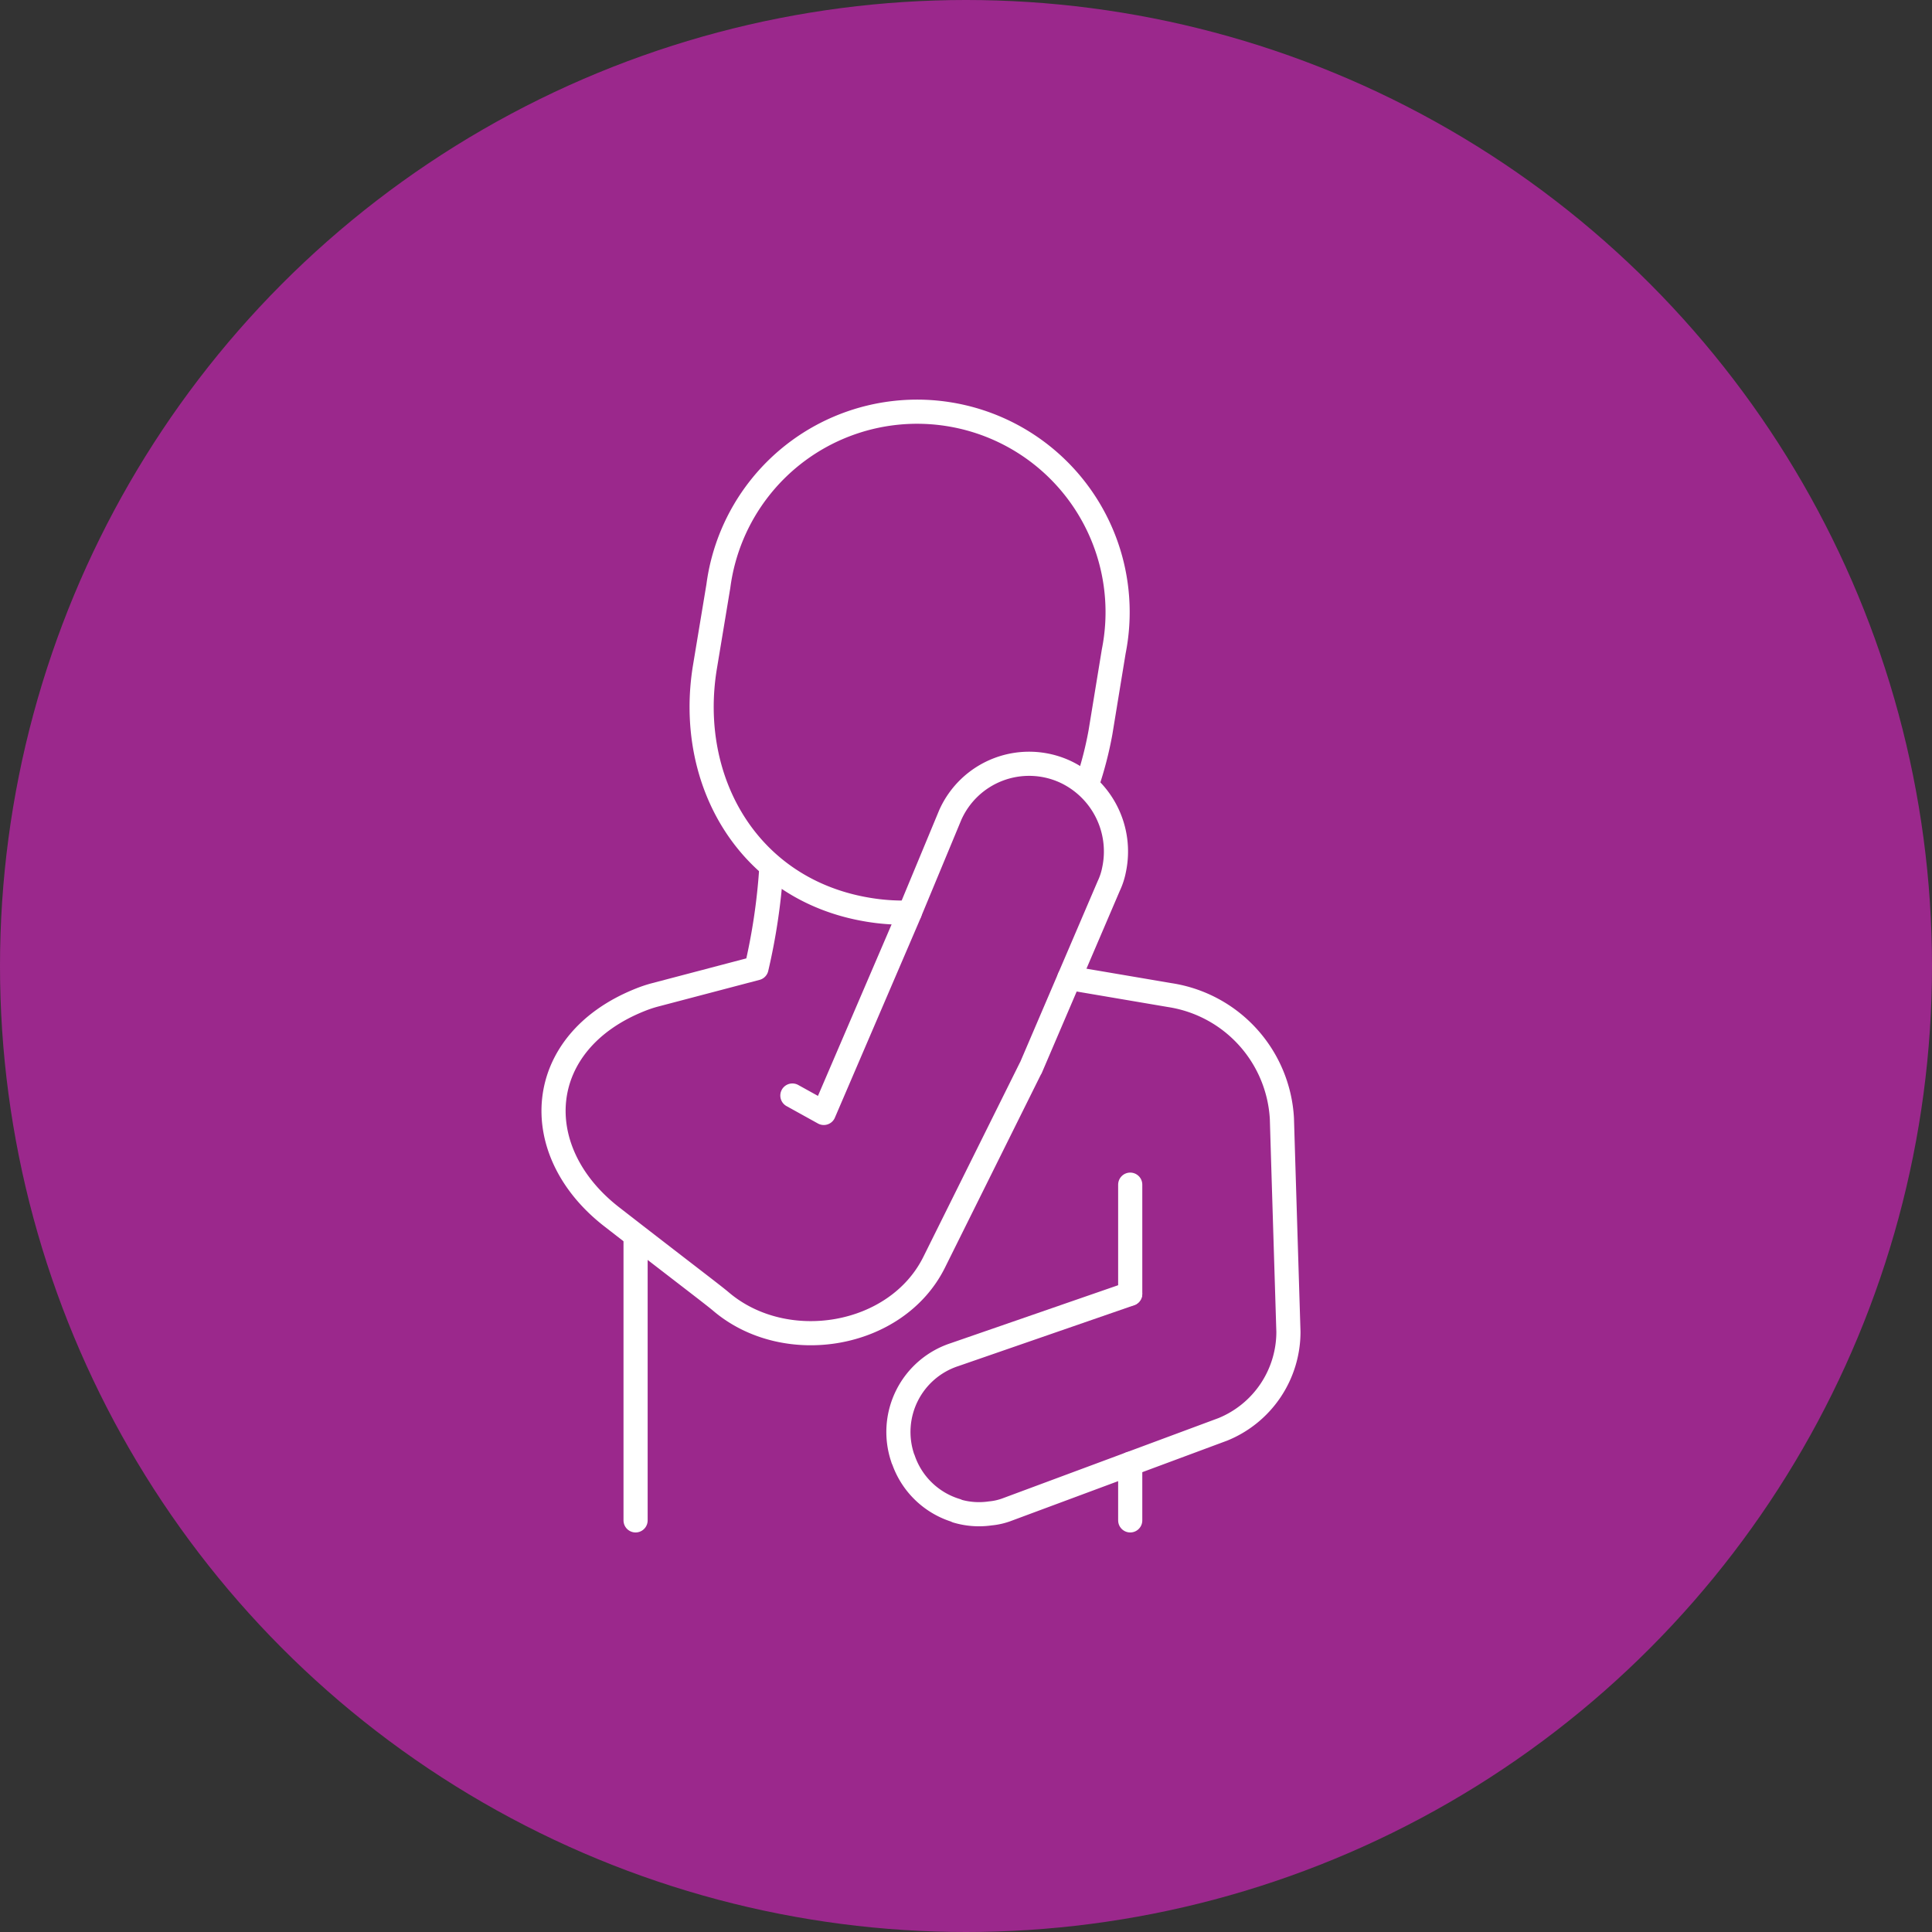
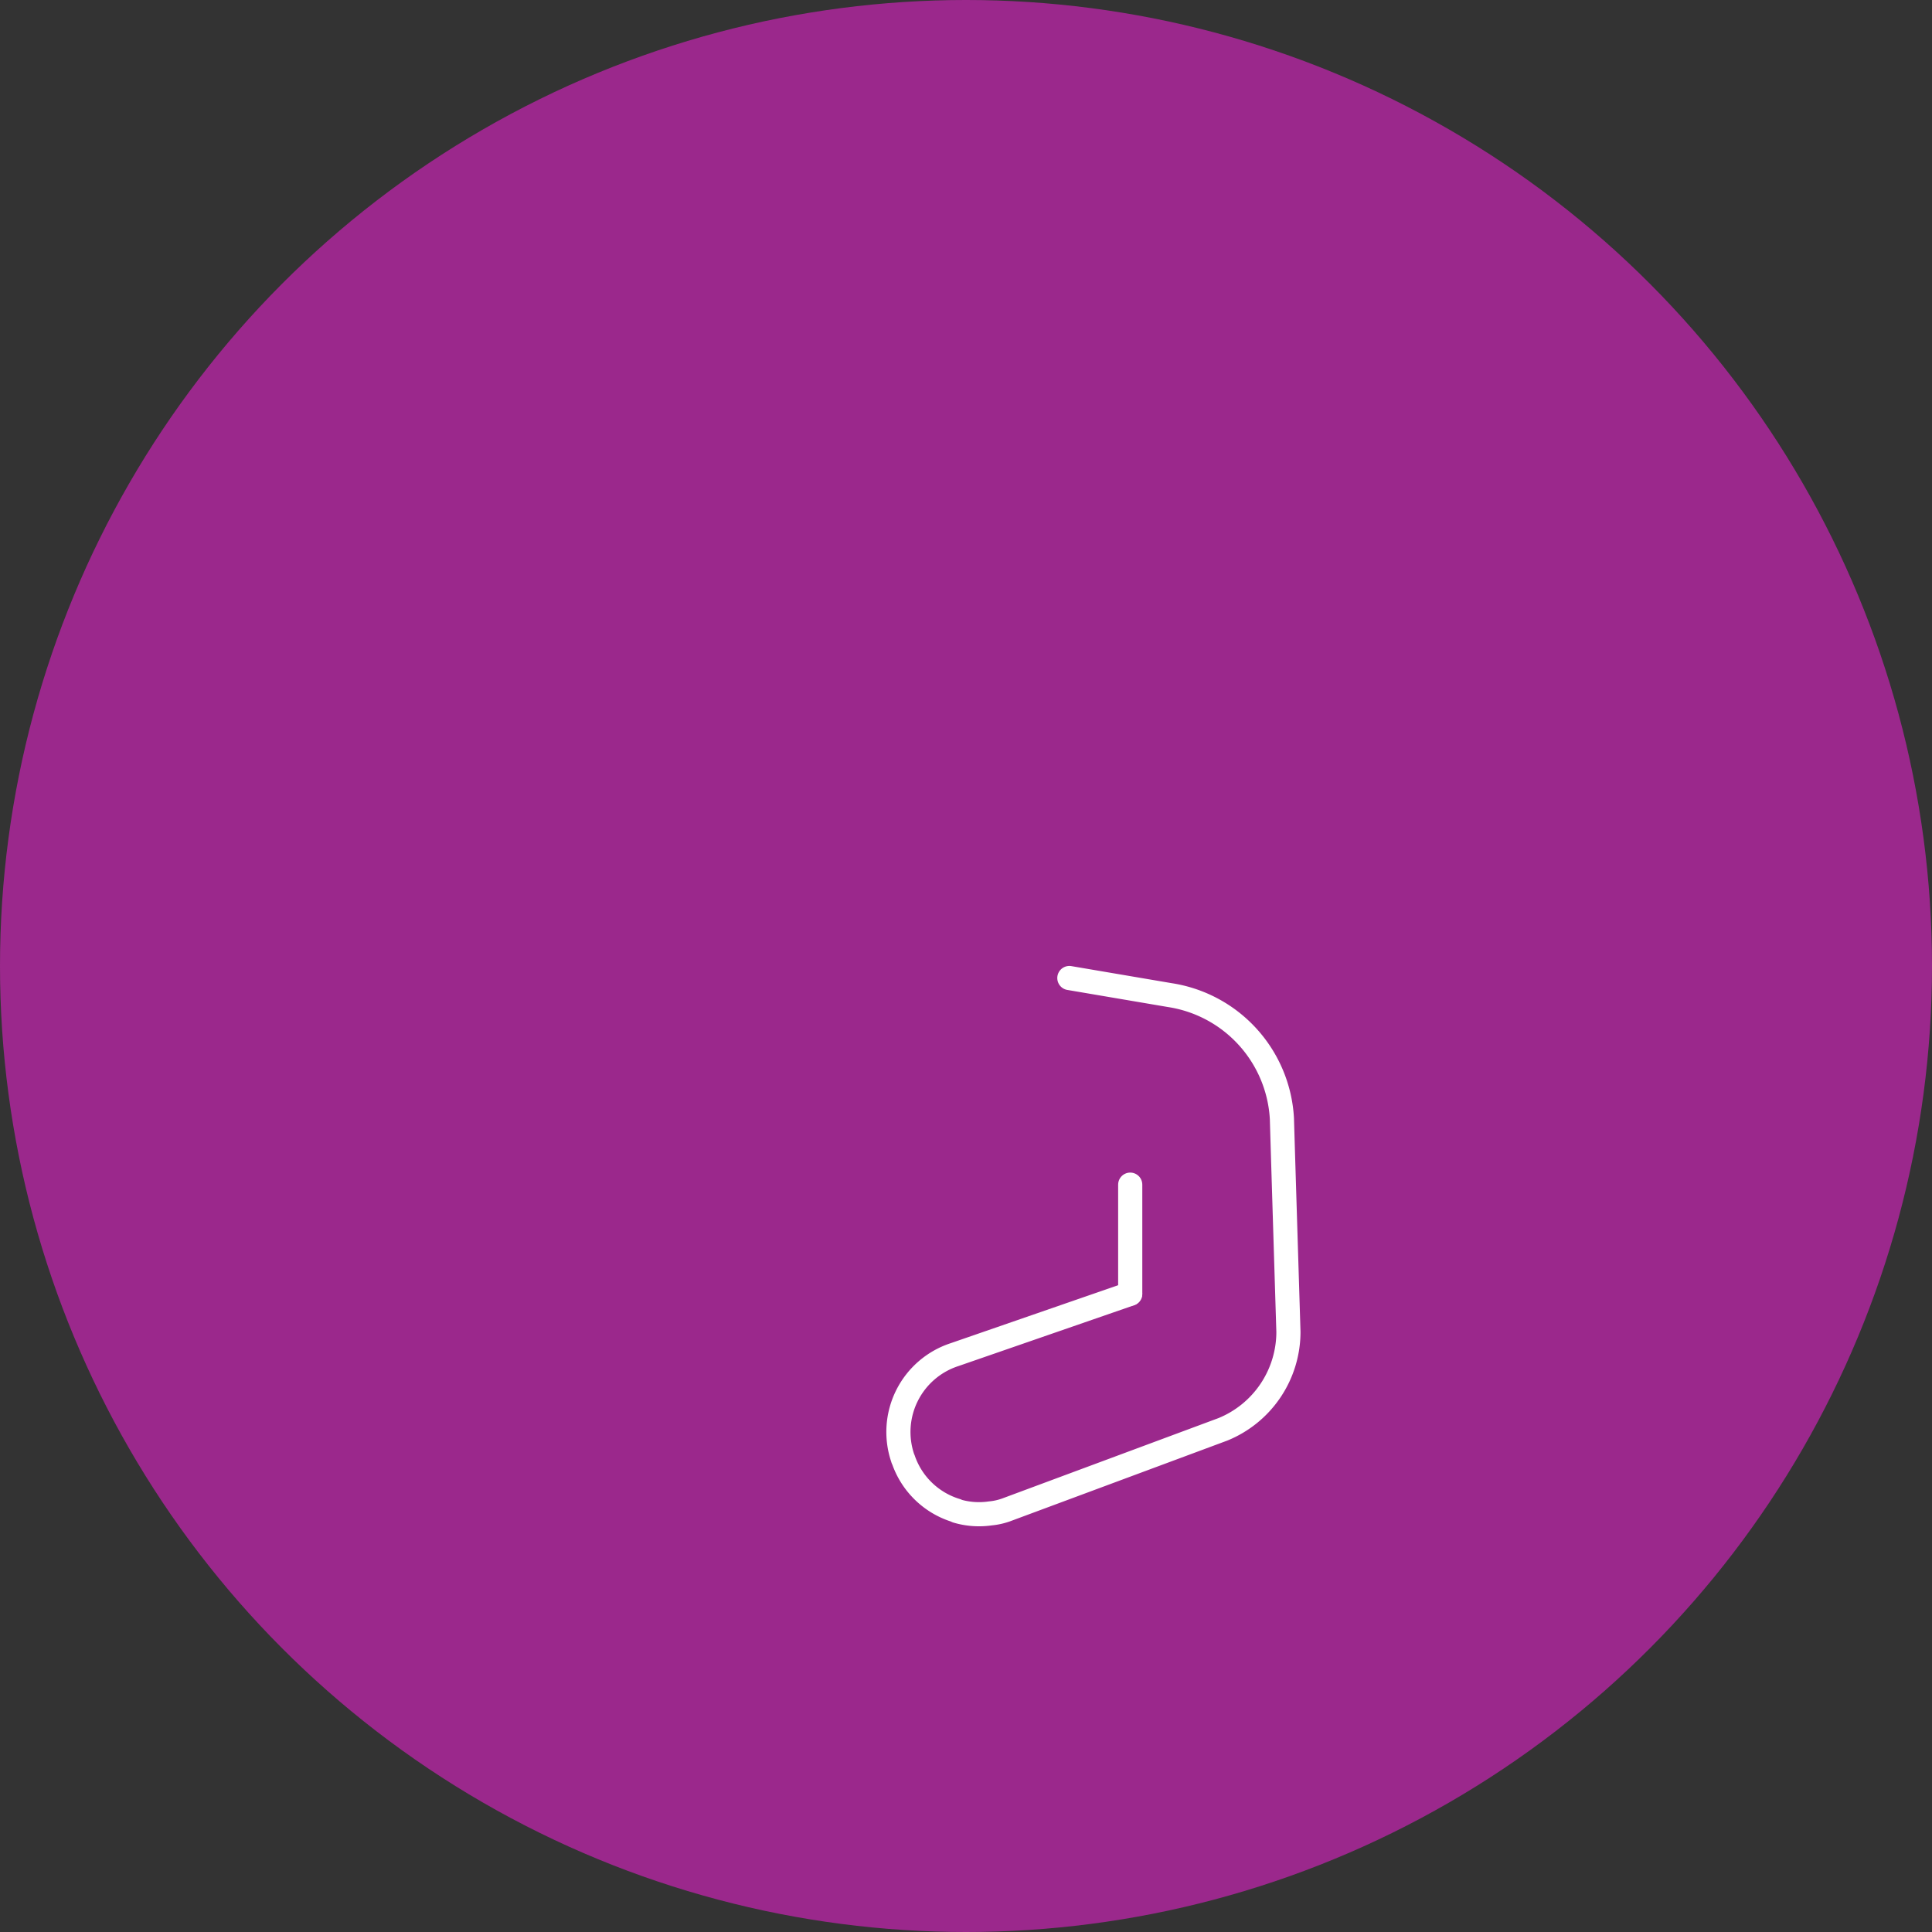
<svg xmlns="http://www.w3.org/2000/svg" width="80" height="80" viewBox="0 0 80 80">
  <rect x="0" y="0" width="80" height="80" fill="#333333" stroke="none" />
  <g id="Group_34802" data-name="Group 34802" transform="translate(0 -6)">
    <circle id="Ellipse_123" data-name="Ellipse 123" cx="40" cy="40" r="40" transform="translate(0 6)" fill="#9b288c" />
    <g id="Group_34558" data-name="Group 34558" transform="translate(22.924 23.045)">
      <g id="Group_34559" data-name="Group 34559" transform="translate(0)">
-         <path id="Path_34674" data-name="Path 34674" d="M89.925,28.74a8.794,8.794,0,0,1-1.728-.117c-4.976-.823-7.53-5.35-6.752-10.056L82,15.222a8.3,8.3,0,0,1,9.585-7.109m0,0a8.3,8.3,0,0,1,6.786,9.816l-.548,3.346a15.18,15.18,0,0,1-.568,2.186" transform="translate(-75.178 -7.999)" fill="none" stroke="#fff" stroke-linecap="round" stroke-linejoin="round" stroke-width="1" />
-         <path id="Path_34675" data-name="Path 34675" d="M42.793,125.439a25.4,25.4,0,0,1-.61,4.068l-4.209,1.107a5.17,5.17,0,0,0-.6.2c-4.414,1.756-4.706,6.255-1.183,8.989,2.83,2.2,4.176,3.214,4.521,3.507,2.666,2.269,7.271,1.507,8.829-1.628l3.992-8.035.009-.008,3.227-7.535a2.838,2.838,0,0,0,.221-.676,3.647,3.647,0,0,0-2.037-4.064,3.573,3.573,0,0,0-4.749,1.807l-1.764,4.248L44.97,135.5l-1.3-.72" transform="translate(-33.783 -106.461)" fill="none" stroke="#fff" stroke-linecap="round" stroke-linejoin="round" stroke-width="1" />
-         <line id="Line_7211" data-name="Line 7211" y2="11.762" transform="translate(3.394 34.149)" fill="none" stroke="#fff" stroke-linecap="round" stroke-linejoin="round" stroke-width="1" />
        <path id="Path_34683" data-name="Path 34683" d="M151.585,189.858l4.166.708a5.48,5.48,0,0,1,4.635,5.115c.046,1.571.27,8.827.27,8.827a4.361,4.361,0,0,1-2.714,4.038l-8.979,3.337a2.671,2.671,0,0,1-.655.144,3.225,3.225,0,0,1-1.383-.1l-.016-.016a3.338,3.338,0,0,1-2.2-2.119c-.016-.016-.016-.032-.024-.056a3.368,3.368,0,0,1,2.144-4.283l7.274-2.518" transform="translate(-130.229 -166.405)" fill="none" stroke="#fff" stroke-linecap="round" stroke-linejoin="round" stroke-width="1" />
        <line id="Line_7212" data-name="Line 7212" y2="4.516" transform="translate(23.876 32.009)" fill="none" stroke="#fff" stroke-linecap="round" stroke-linejoin="round" stroke-width="1" />
-         <line id="Line_7213" data-name="Line 7213" y2="2.344" transform="translate(23.876 43.567)" fill="none" stroke="#fff" stroke-linecap="round" stroke-linejoin="round" stroke-width="1" />
      </g>
    </g>
  </g>
</svg>